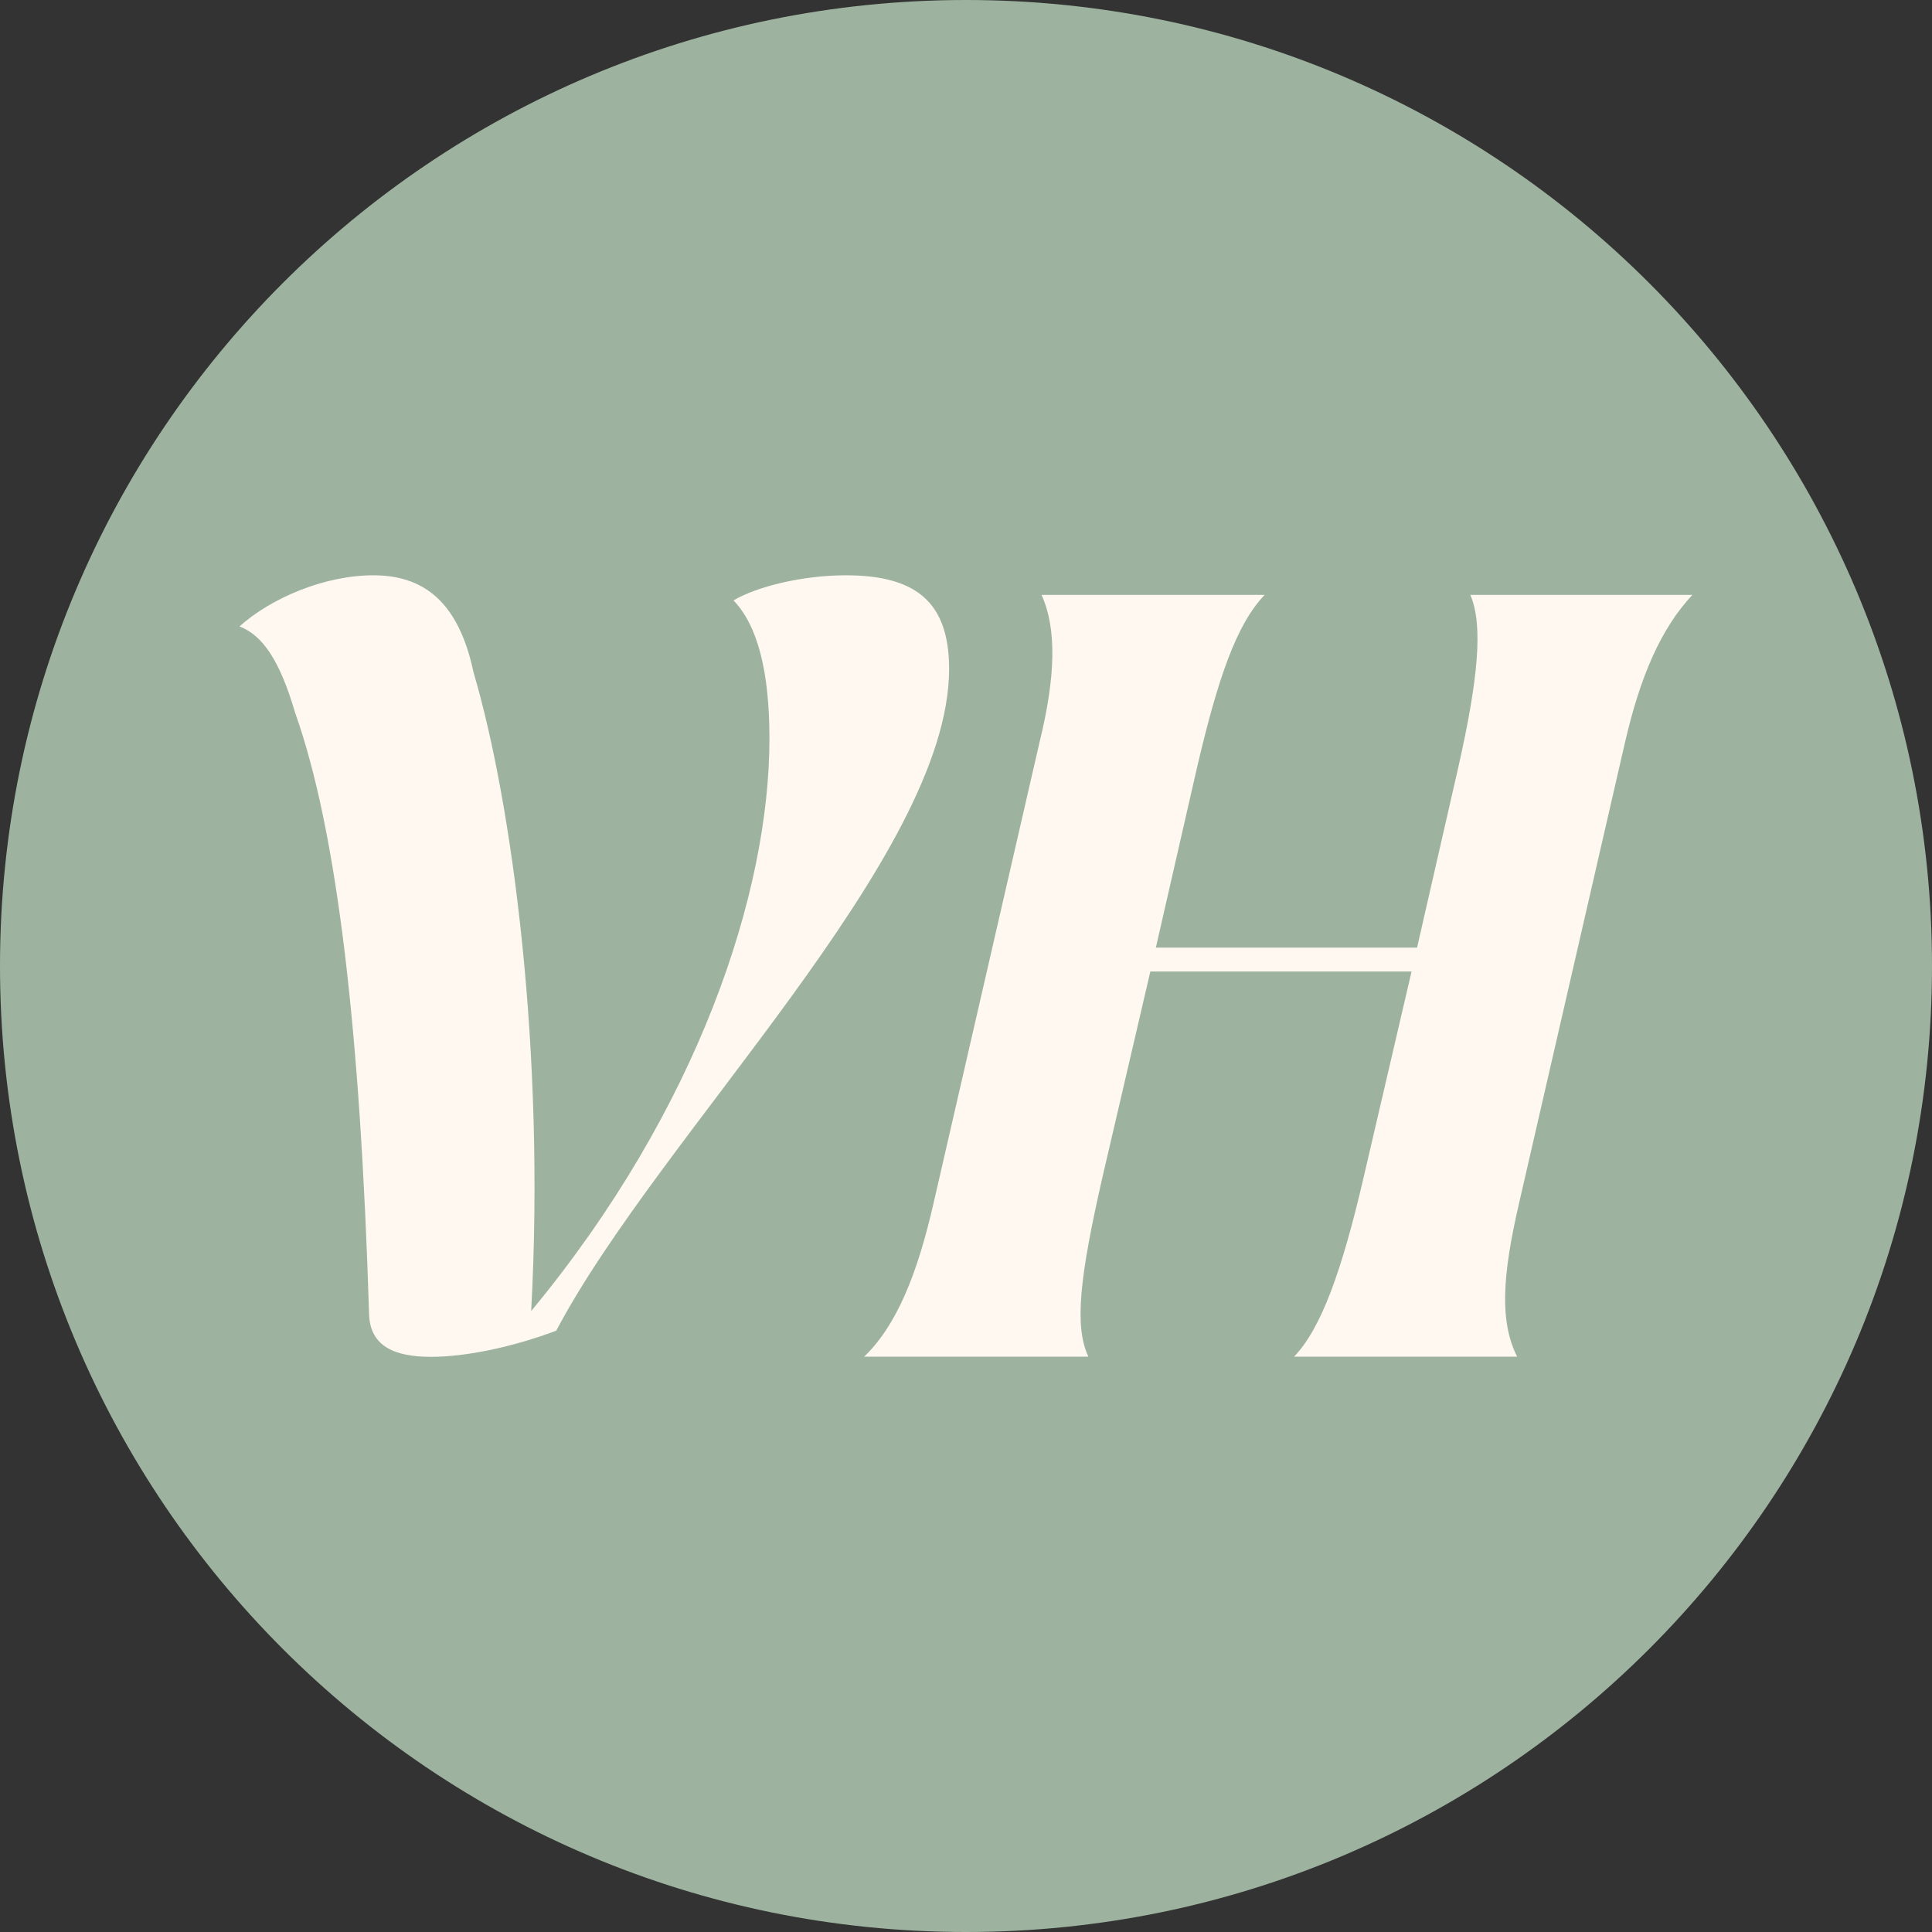
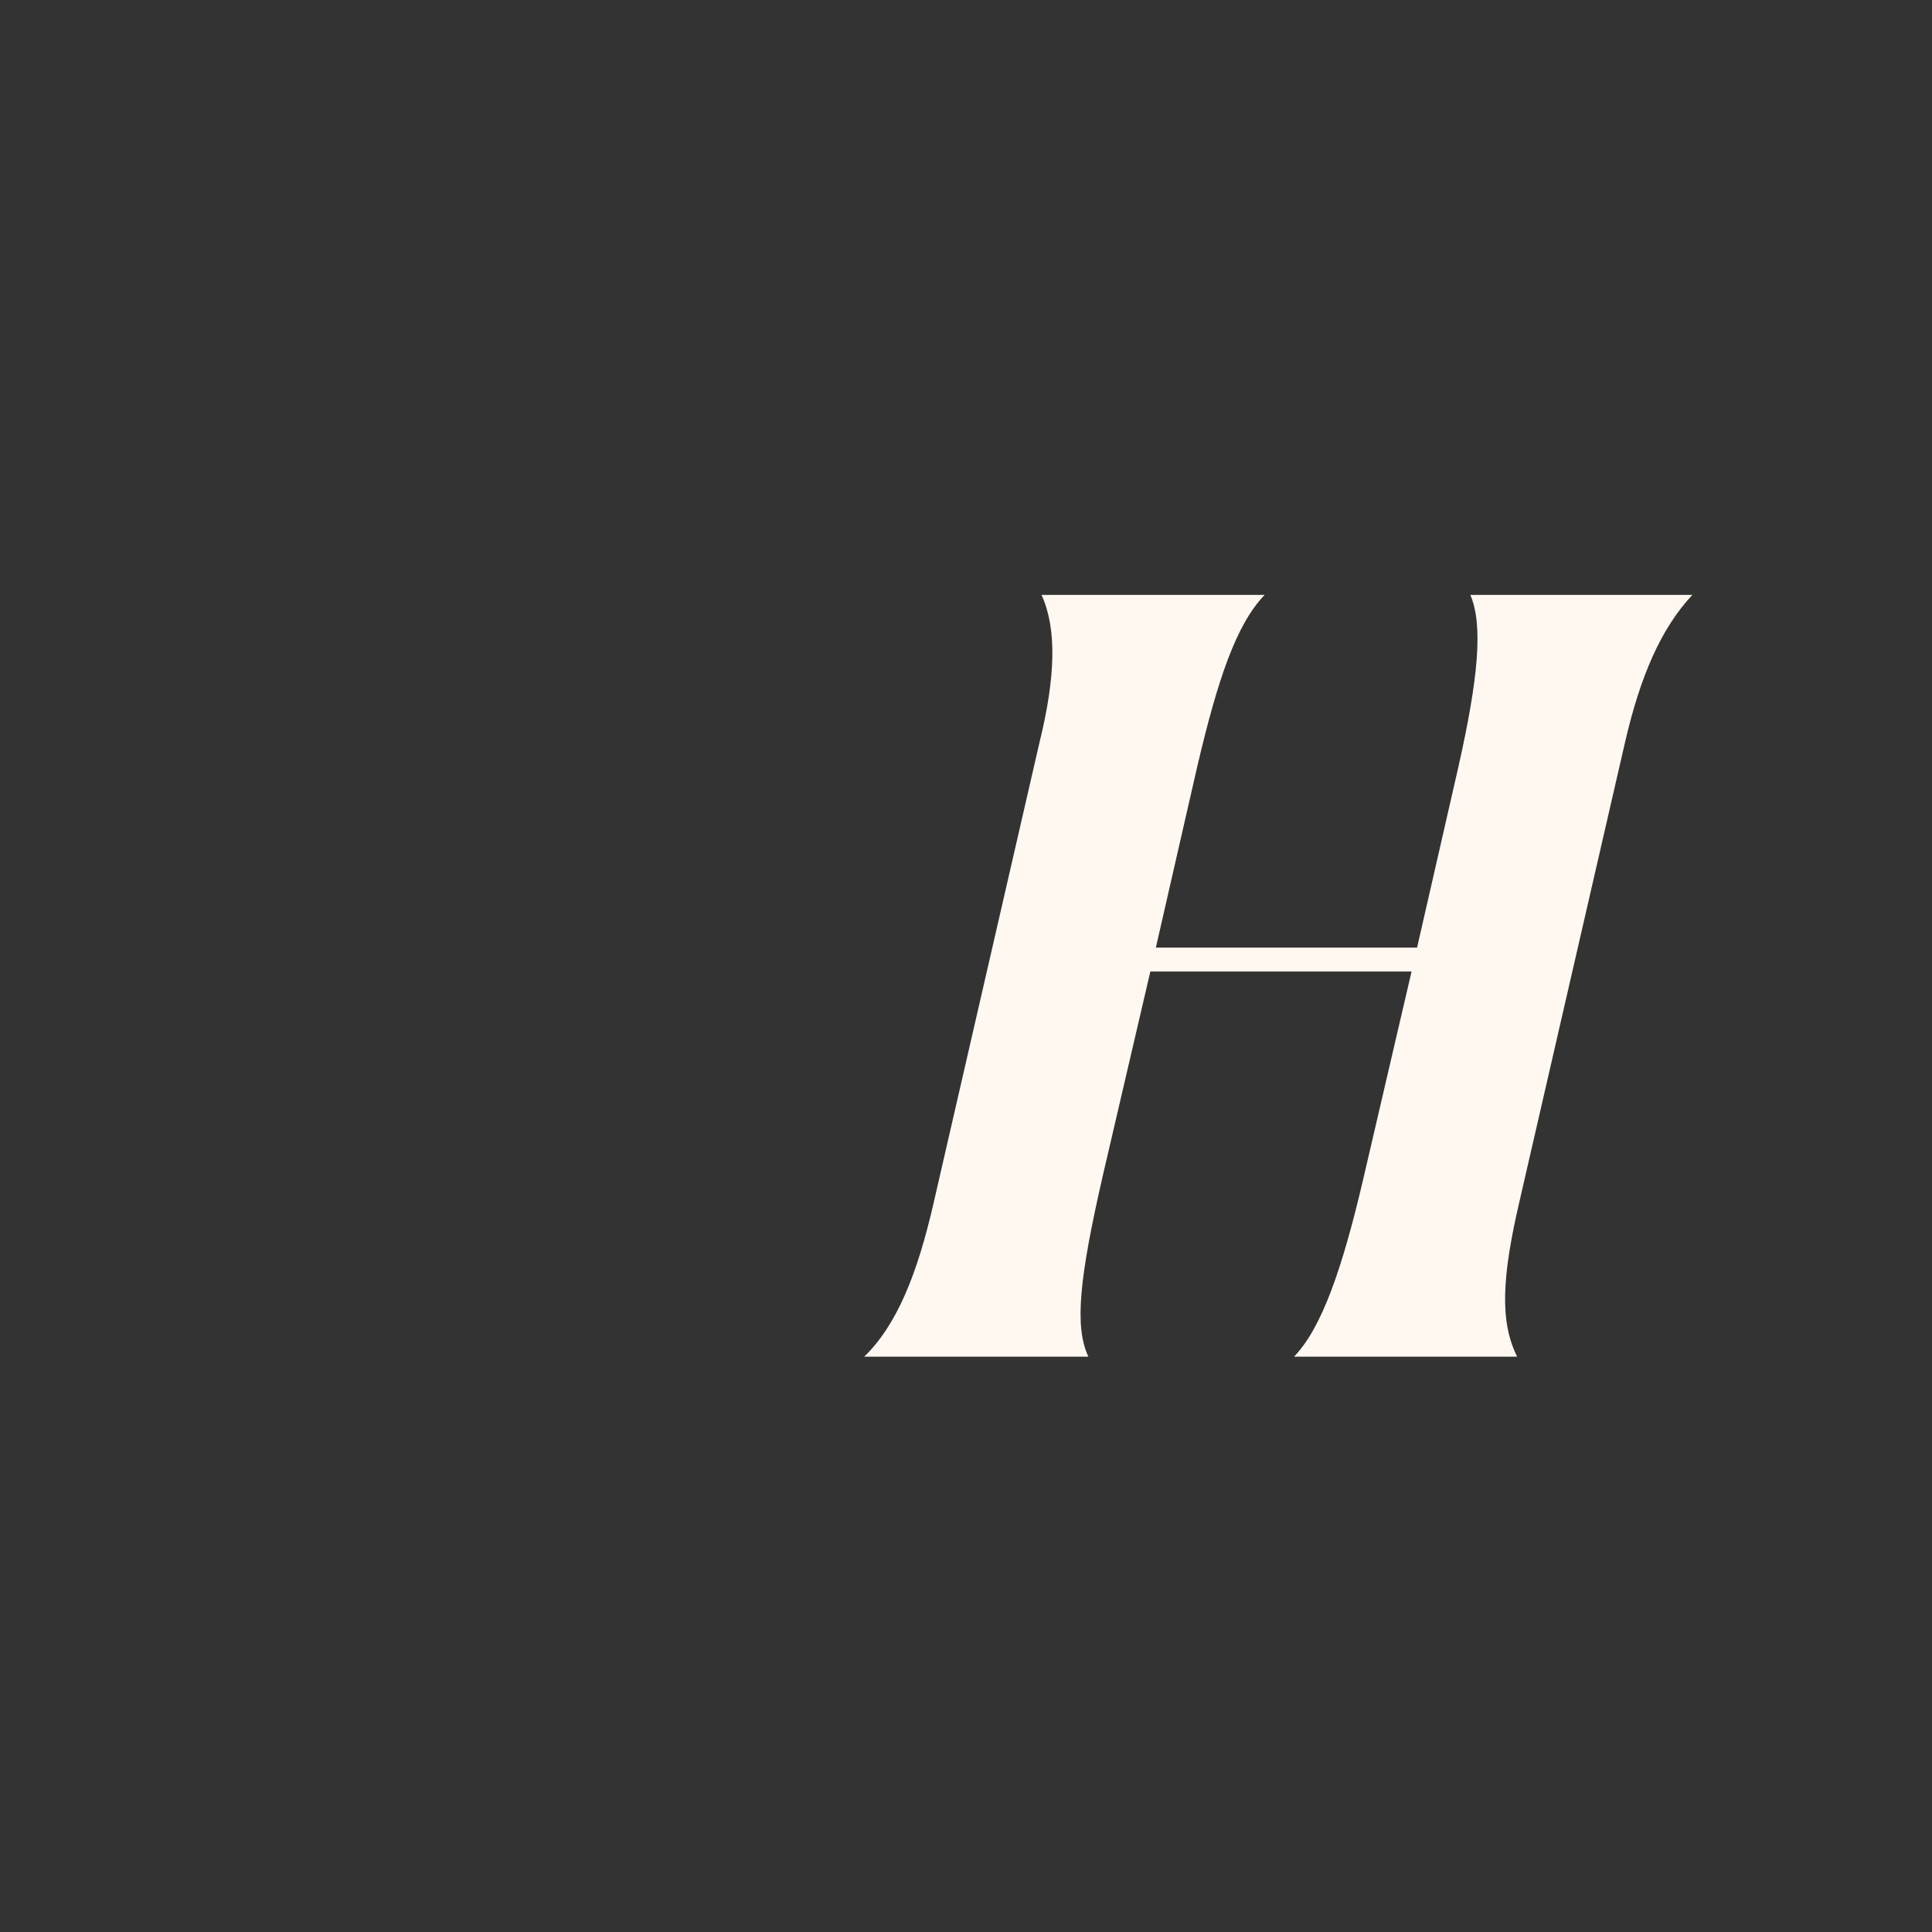
<svg xmlns="http://www.w3.org/2000/svg" data-bbox="0 0 144 144" viewBox="0 0 144 144" data-type="color">
  <rect x="0" y="0" width="144" height="144" fill="#333333" stroke="none" />
  <g>
-     <path fill="#9db39f" d="M144 72c0 39.765-32.235 72-72 72S0 111.765 0 72 32.235 0 72 0s72 32.235 72 72" data-color="1" />
-     <path d="M27.51 97.96c-.65-21.01-2.35-35.93-5.52-44.86-1.14-3.89-2.43-5.76-4.14-6.41 2.35-2.11 6.33-3.81 9.98-3.81s6.33 1.87 7.46 7.22c2.92 9.9 5.35 28.39 4.3 47.62 12.49-15.09 17.76-31.23 17.76-42.67 0-5.03-.89-8.44-2.68-10.3 1.78-1.05 5.19-1.87 8.36-1.87 5.19 0 7.71 1.95 7.71 6.98 0 13.95-21.58 34.72-29.28 49.32-3.24 1.22-6.73 1.95-9.33 1.95-2.76 0-4.54-.81-4.62-3.16Z" fill="#fff8f1" data-color="2" />
    <path d="m101.64 87.74 3.57-15.33H85.74l-3.57 15.33c-1.7 7.46-2.11 11.11-1.05 13.38H64.41c2.43-2.35 3.97-6.16 5.19-11.52l7.87-34.23c1.22-4.95 1.3-8.52.16-11.03h16.63c-2.11 2.19-3.49 6.25-5.03 12.82l-3.08 13.47h19.47l3.08-13.47c1.46-6.49 1.87-10.55.89-12.82h16.55c-2.35 2.51-3.89 6.08-5.03 11.03l-7.87 34.23c-1.3 5.6-1.46 8.92-.16 11.52H96.45c2.03-2.11 3.57-6.41 5.19-13.38" fill="#fff8f1" data-color="2" />
  </g>
</svg>